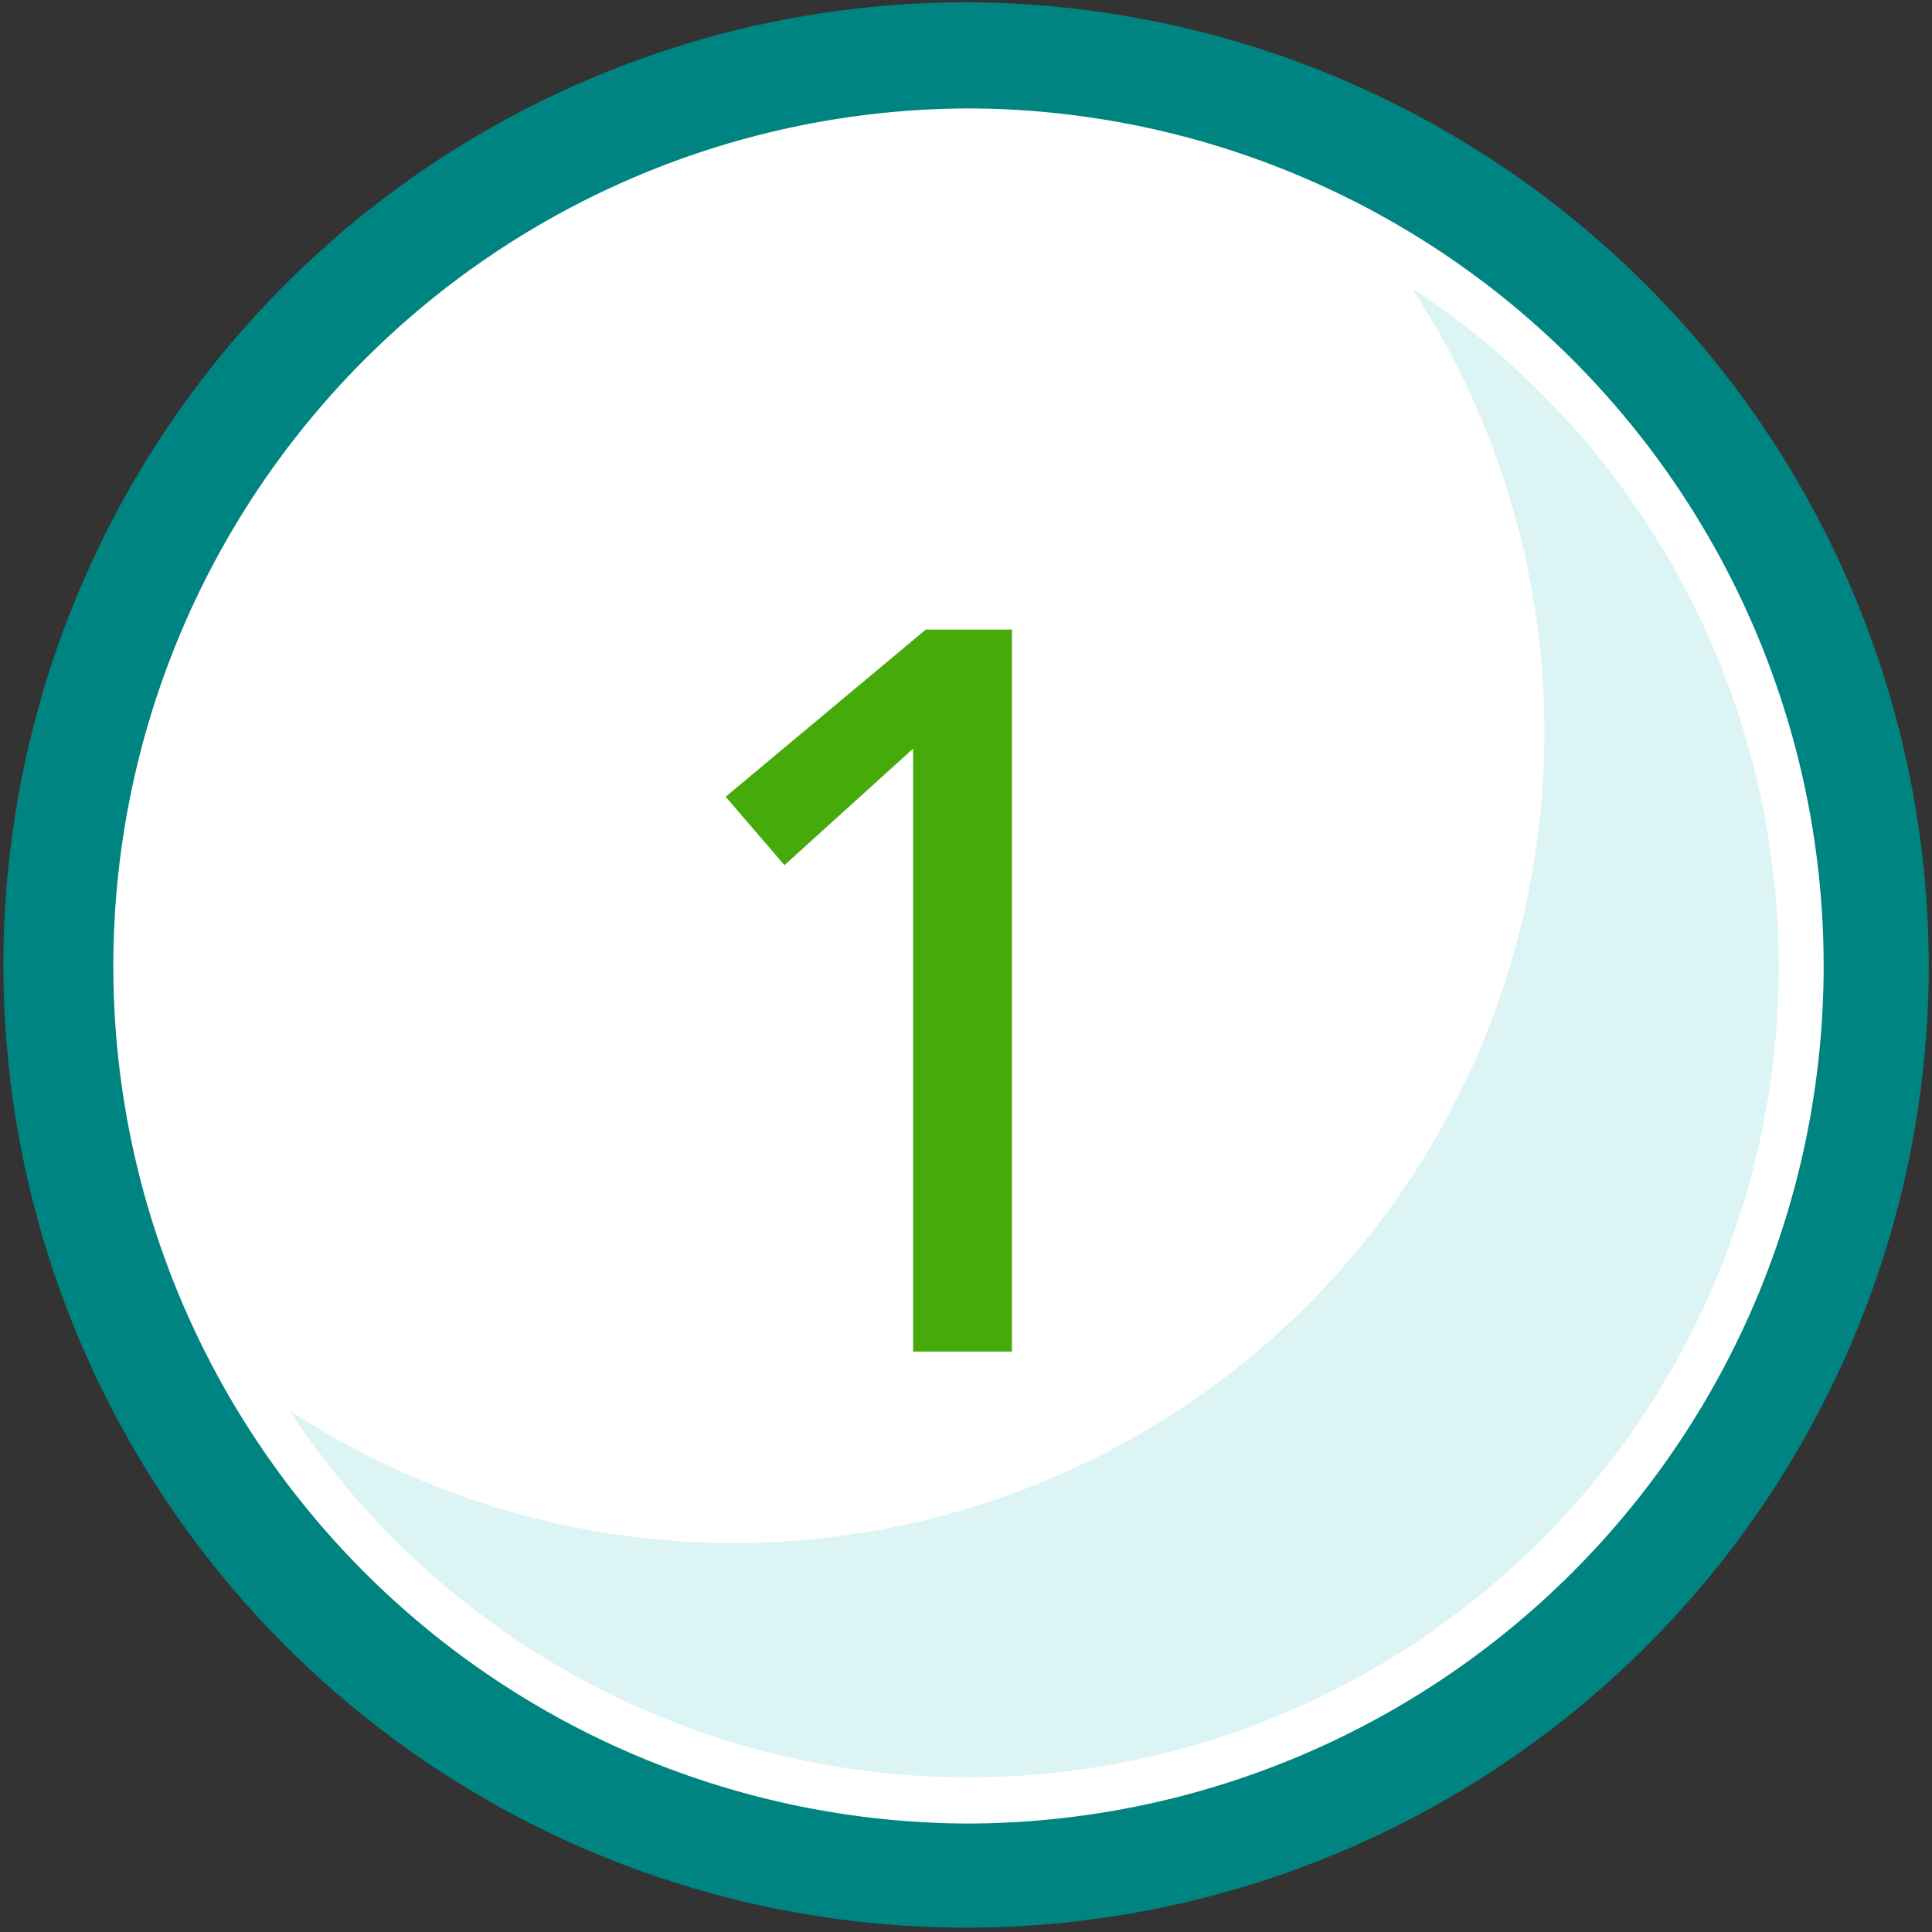
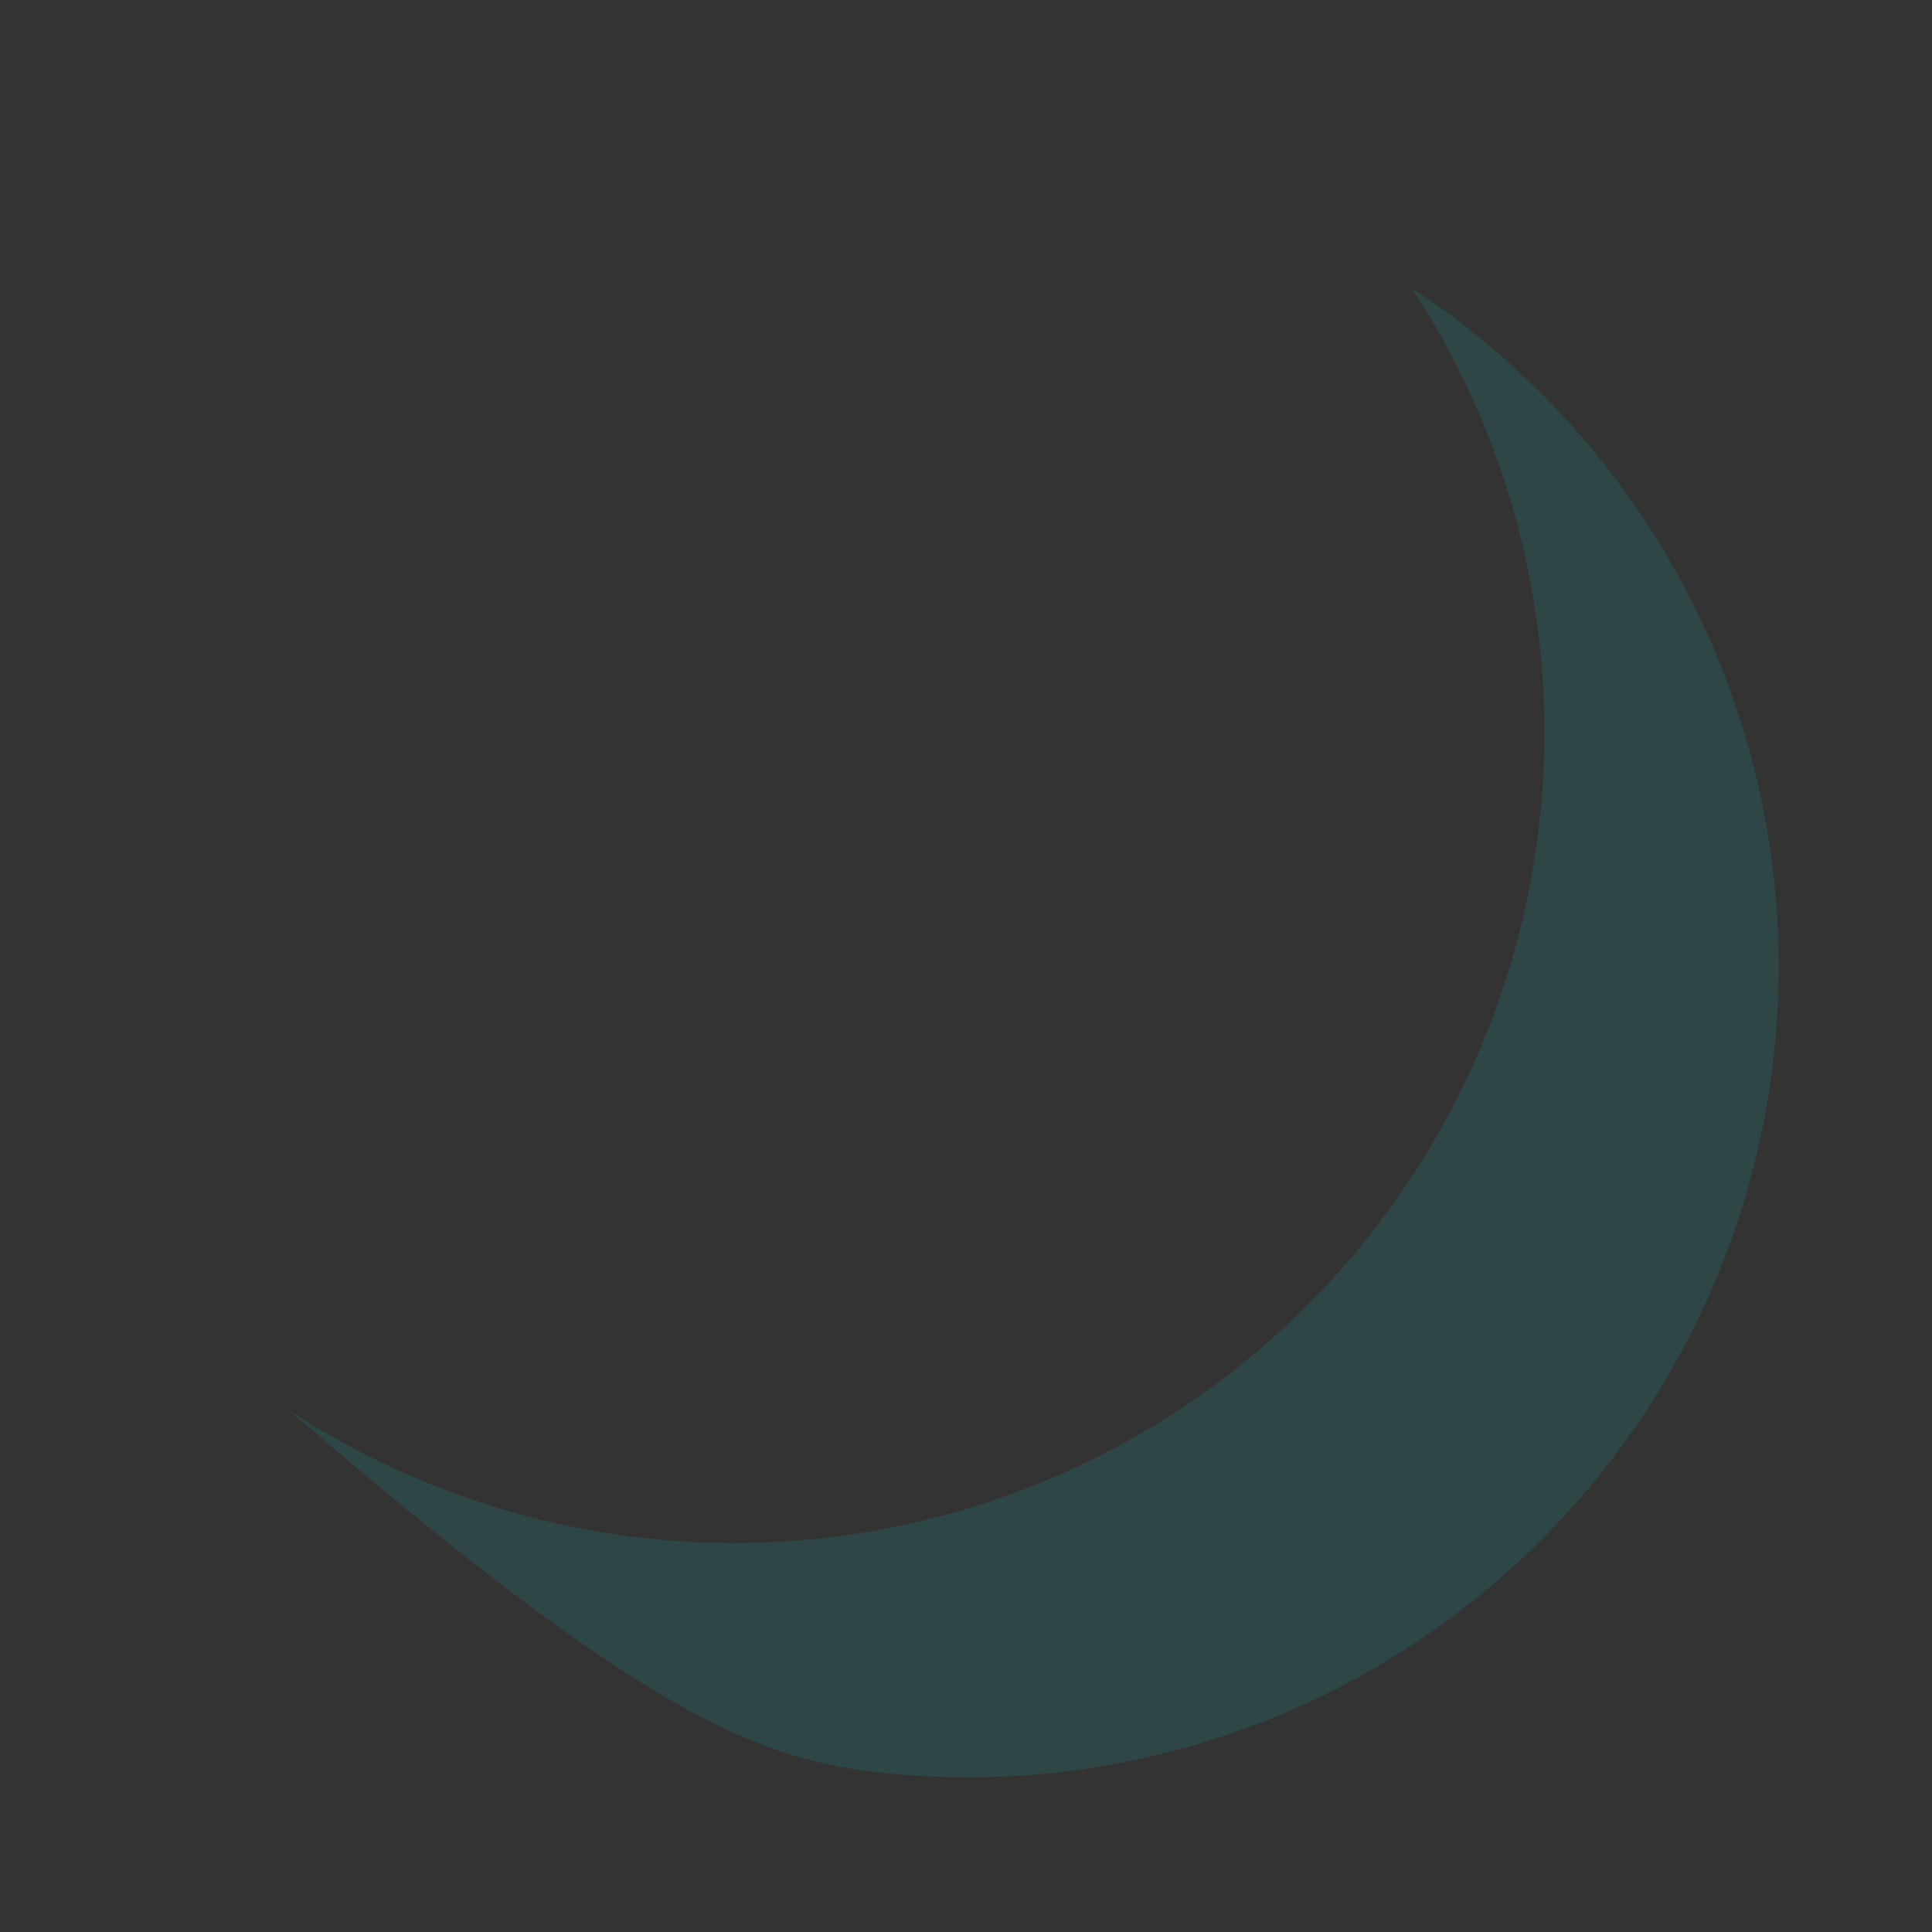
<svg xmlns="http://www.w3.org/2000/svg" width="72" height="72" viewBox="0 0 72 72" fill="none">
  <rect x="0" y="0" width="72" height="72" fill="#333333" stroke="none" />
-   <path d="M60 60C73.255 46.745 73.255 25.255 60 12C46.745 -1.255 25.255 -1.255 12 12C-1.255 25.255 -1.255 46.745 12 60C25.255 73.255 46.745 73.255 60 60Z" fill="white" />
-   <path d="M36.003 4.04C44.479 4.04 52.608 7.407 58.601 13.4C64.595 19.394 67.962 27.523 67.962 35.999C67.962 44.475 64.595 52.604 58.601 58.597C52.608 64.591 44.479 67.958 36.003 67.958C27.558 67.911 19.475 64.523 13.52 58.535C7.565 52.546 4.223 44.444 4.223 35.999C4.223 27.554 7.565 19.453 13.52 13.464C19.475 7.476 27.558 4.088 36.003 4.041V4.04ZM36.003 0.085C28.907 0.085 21.971 2.189 16.071 6.131C10.171 10.073 5.572 15.677 2.857 22.232C0.142 28.788 -0.569 36.002 0.815 42.961C2.2 49.921 5.617 56.313 10.634 61.331C15.652 66.348 22.044 69.765 29.004 71.15C35.963 72.534 43.177 71.823 49.733 69.108C56.288 66.392 61.891 61.794 65.834 55.894C69.776 49.994 71.88 43.058 71.88 35.962C71.858 26.454 68.07 17.341 61.347 10.618C54.624 3.894 45.511 0.107 36.003 0.085V0.085Z" fill="#008481" />
-   <path fill-rule="evenodd" clip-rule="evenodd" d="M52.62 10.744C56.422 16.551 58.109 23.491 57.396 30.395C56.684 37.3 53.615 43.748 48.707 48.657C43.799 53.565 37.351 56.633 30.446 57.346C23.542 58.059 16.602 56.372 10.795 52.57C13.255 56.328 16.522 59.491 20.358 61.827C24.194 64.164 28.503 65.615 32.97 66.077C37.438 66.538 41.953 65.998 46.185 64.495C50.418 62.992 54.262 60.563 57.438 57.387C60.614 54.211 63.042 50.367 64.545 46.134C66.049 41.902 66.589 37.387 66.127 32.919C65.666 28.451 64.214 24.143 61.877 20.307C59.541 16.471 56.378 13.204 52.62 10.744V10.744Z" fill="#17B5B0" fill-opacity="0.15" />
-   <path d="M34.238 27.71L29.234 32.242L27.044 29.692L34.502 23.462H37.712V50.369H34.03V27.71H34.238Z" fill="#46AA0A" />
+   <path fill-rule="evenodd" clip-rule="evenodd" d="M52.62 10.744C56.422 16.551 58.109 23.491 57.396 30.395C56.684 37.3 53.615 43.748 48.707 48.657C43.799 53.565 37.351 56.633 30.446 57.346C23.542 58.059 16.602 56.372 10.795 52.57C24.194 64.164 28.503 65.615 32.97 66.077C37.438 66.538 41.953 65.998 46.185 64.495C50.418 62.992 54.262 60.563 57.438 57.387C60.614 54.211 63.042 50.367 64.545 46.134C66.049 41.902 66.589 37.387 66.127 32.919C65.666 28.451 64.214 24.143 61.877 20.307C59.541 16.471 56.378 13.204 52.62 10.744V10.744Z" fill="#17B5B0" fill-opacity="0.15" />
</svg>